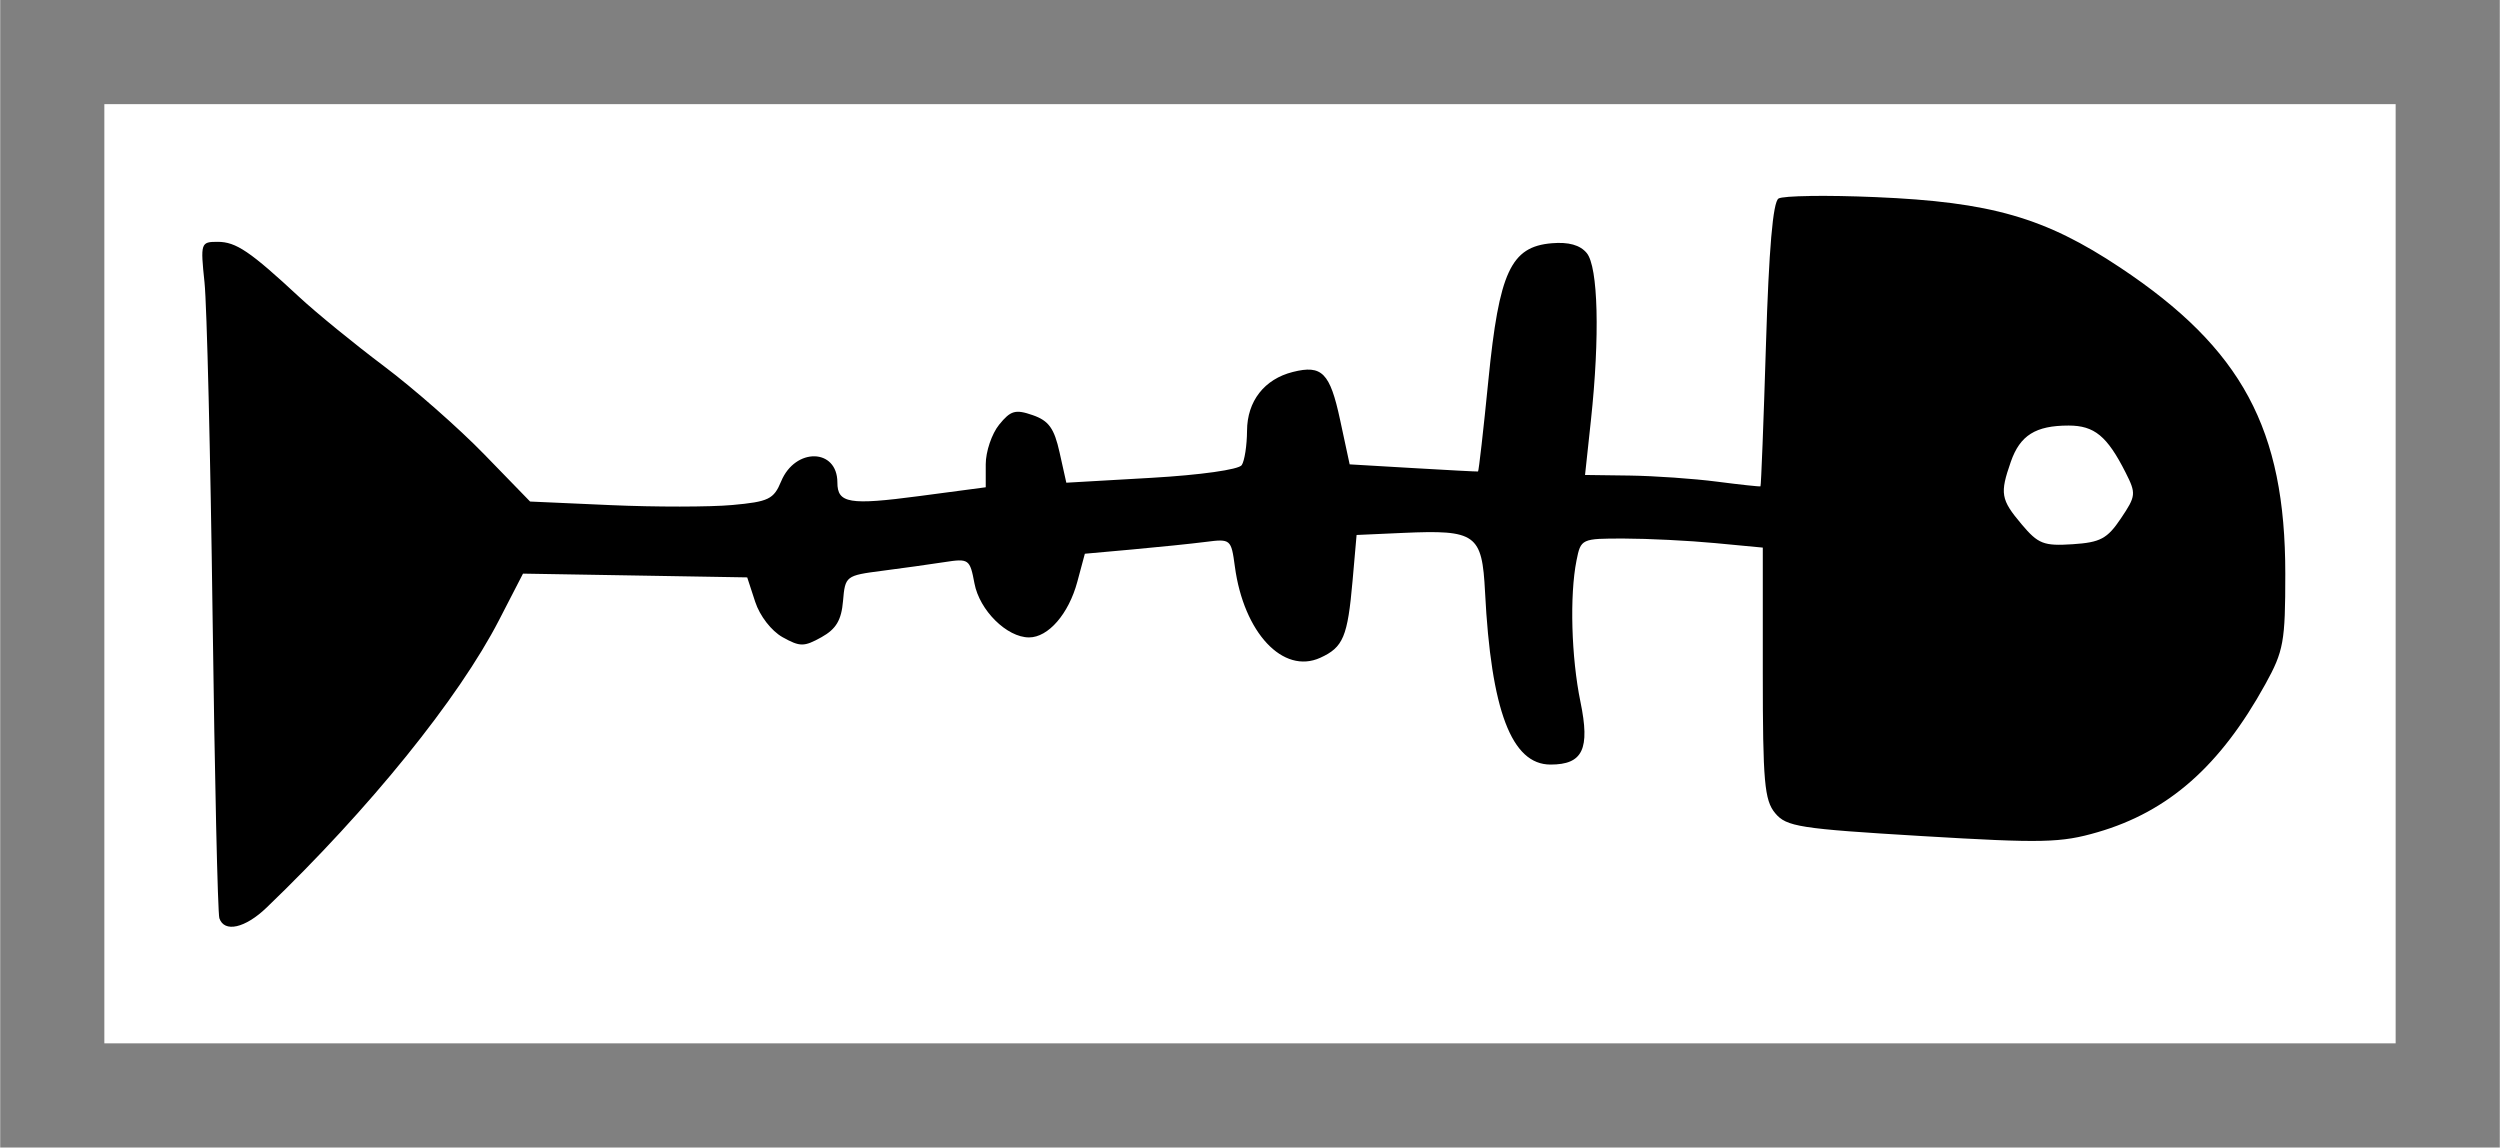
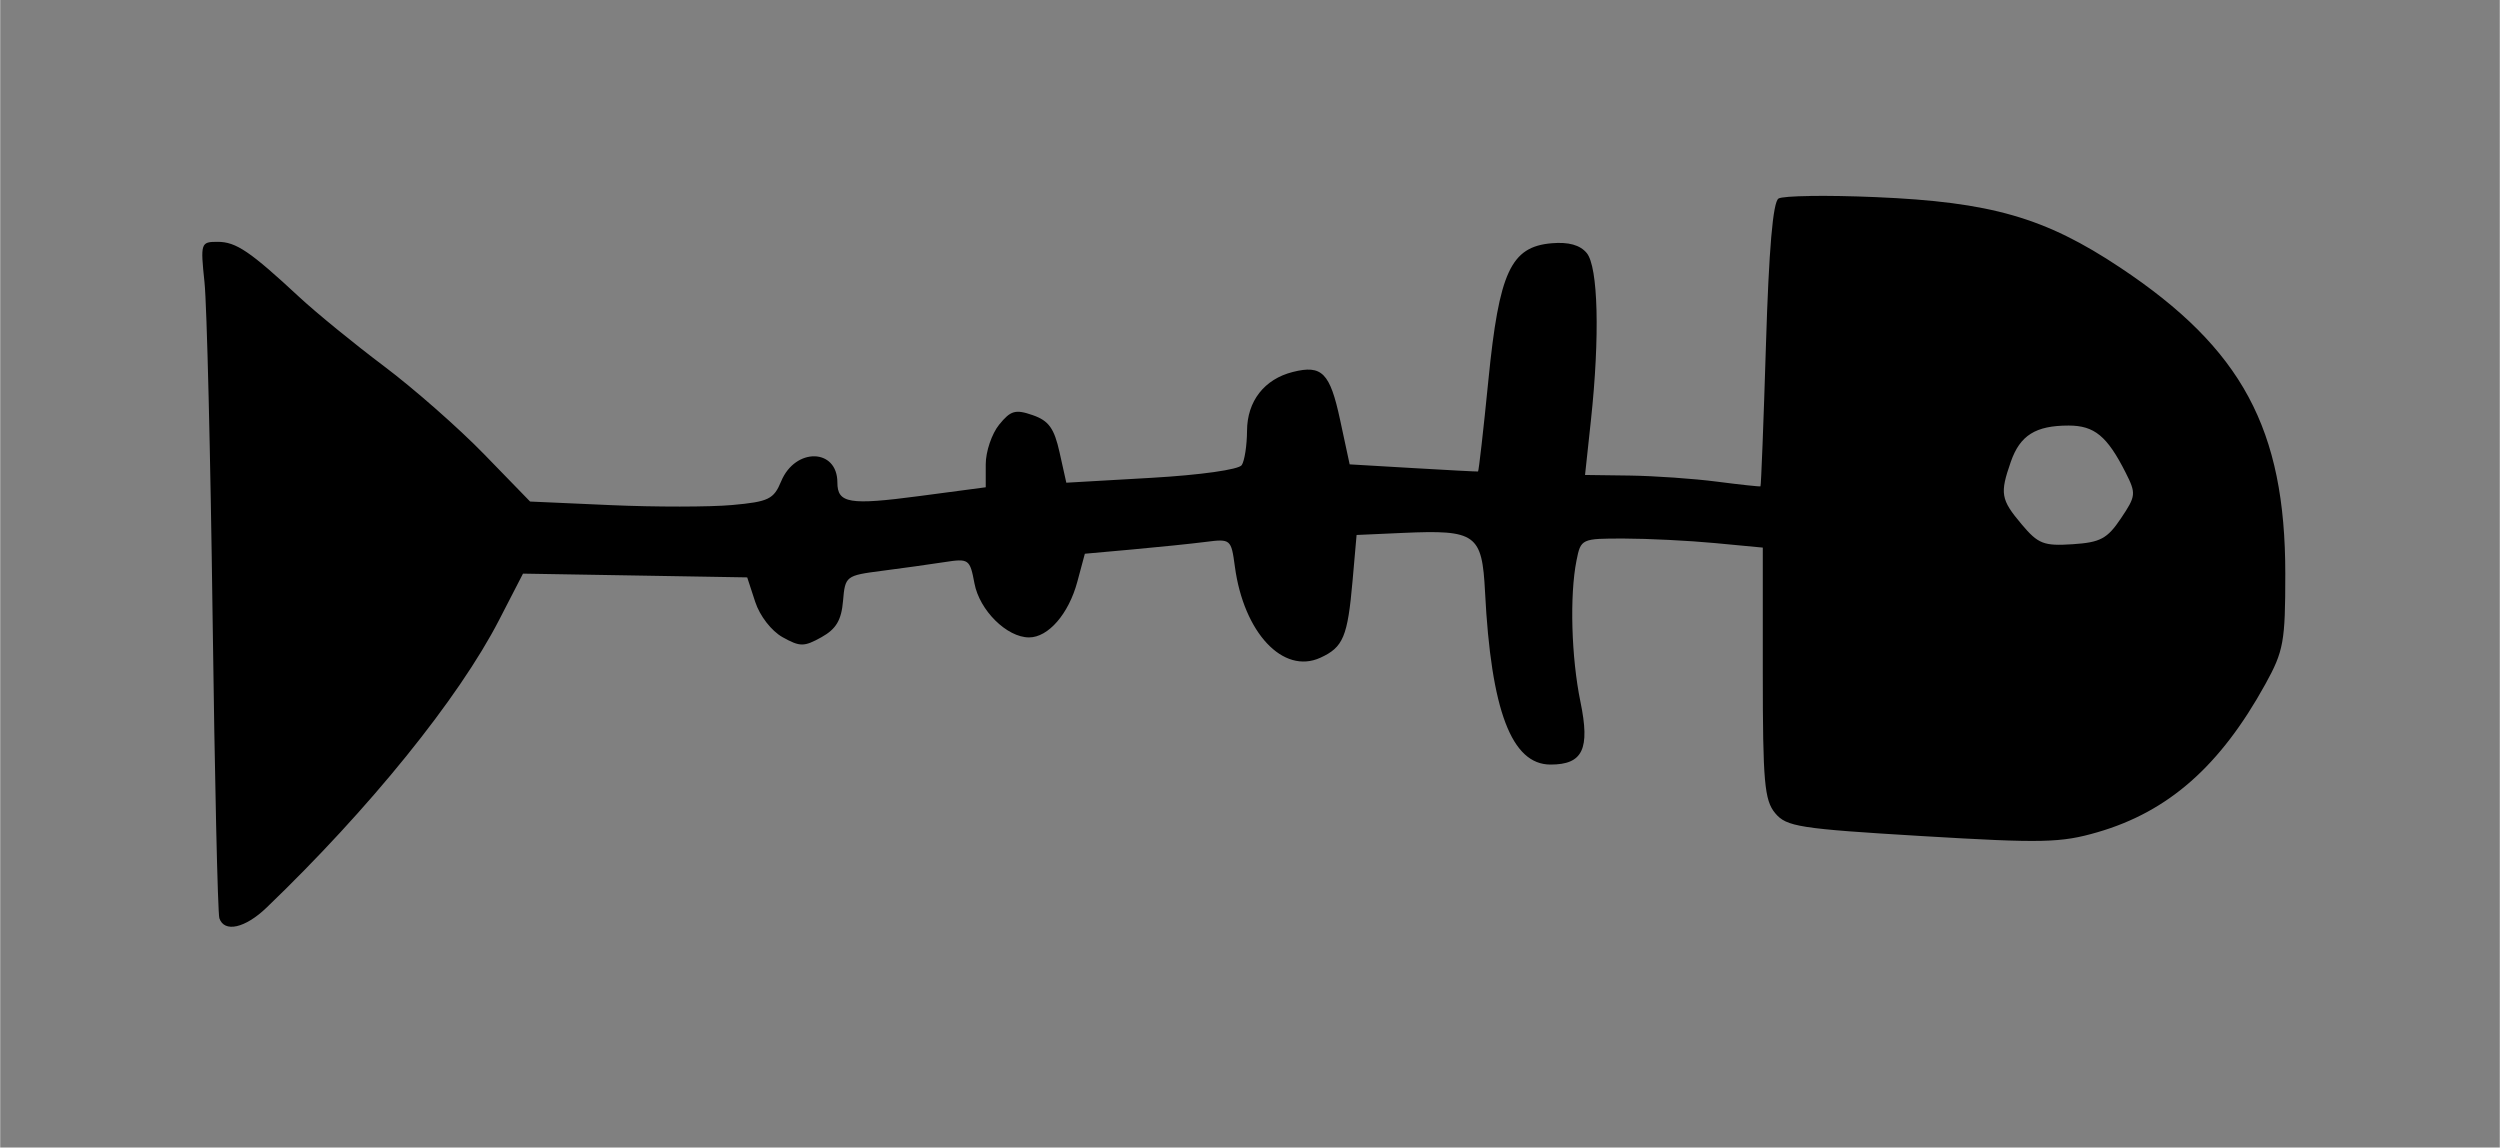
<svg xmlns="http://www.w3.org/2000/svg" width="6in" height="2.754in" version="1.1" viewBox="0 0 152.4 69.963">
  <rect x="0" y="0" width="152.4" height="69.963" fill="#808080" stroke="none" />
  <g transform="translate(-26.411 -124.11)">
-     <rect x="32.761" y="130.46" width="139.7" height="57.263" fill="#fff" style="paint-order:markers stroke fill" />
    <path d="m136.78 136.06c-1.071 0.014-1.806 0.068-1.944 0.154-0.342 0.211-0.588 3.071-0.767 8.906-0.145 4.728-0.296 8.617-0.335 8.642-0.039 0.026-1.232-0.102-2.654-0.286-1.421-0.184-3.813-0.35-5.314-0.371l-2.728-0.036 0.359-3.338c0.55-5.099 0.443-9.351-0.256-10.193-0.406-0.49-1.101-0.684-2.133-0.597-2.495 0.211-3.208 1.751-3.862 8.338-0.303 3.057-0.588 5.566-0.632 5.578-0.044 0.012-1.823-0.083-3.953-0.208l-3.874-0.227-0.585-2.722c-0.616-2.865-1.103-3.358-2.878-2.912-1.74 0.437-2.787 1.781-2.794 3.588-5e-3 0.888-0.149 1.83-0.323 2.092-0.182 0.274-2.519 0.603-5.506 0.775l-5.189 0.298-0.411-1.846c-0.327-1.472-0.659-1.934-1.639-2.274-1.055-0.366-1.345-0.283-2.046 0.582-0.449 0.554-0.817 1.64-0.817 2.412v1.404l-4.052 0.537c-4.267 0.565-4.993 0.443-4.993-0.83 0-2.089-2.57-2.141-3.428-0.07-0.453 1.094-0.762 1.243-2.982 1.445-1.362 0.124-4.692 0.127-7.401 7e-3l-4.925-0.219-2.8-2.882c-1.54-1.585-4.283-3.998-6.097-5.362-1.813-1.363-4.139-3.261-5.168-4.217-3.011-2.797-3.863-3.373-4.985-3.373-1.032 0-1.052 0.064-0.8 2.477 0.142 1.362 0.364 10.519 0.492 20.35 0.128 9.831 0.314 18.117 0.413 18.413 0.3 0.894 1.57 0.609 2.877-0.646 6.272-6.022 11.708-12.745 14.177-17.534l1.459-2.83 6.835 0.114 6.835 0.115 0.488 1.493c0.28 0.857 0.99 1.775 1.67 2.154 1.064 0.592 1.305 0.592 2.369 0 0.894-0.498 1.216-1.04 1.315-2.209 0.128-1.52 0.173-1.554 2.369-1.837 1.231-0.159 2.94-0.397 3.797-0.53 1.507-0.233 1.568-0.19 1.847 1.294 0.308 1.644 1.976 3.295 3.329 3.295 1.172 0 2.415-1.432 2.942-3.39l0.46-1.712 2.9-0.261c1.595-0.144 3.601-0.35 4.459-0.46 1.533-0.196 1.563-0.171 1.788 1.503 0.541 4.033 2.94 6.594 5.209 5.56 1.398-0.637 1.667-1.279 1.966-4.687l0.246-2.799 2.822-0.126c4.462-0.198 4.83 0.067 5.01 3.607 0.367 7.224 1.617 10.517 3.992 10.517 1.971 0 2.42-0.941 1.824-3.827-0.557-2.699-0.664-6.496-0.241-8.61 0.266-1.331 0.296-1.347 2.907-1.343 1.451 2e-3 3.946 0.126 5.545 0.277l2.907 0.275v7.642c0 6.646 0.099 7.761 0.754 8.549 0.688 0.827 1.471 0.949 8.954 1.397 7.359 0.44 8.459 0.416 10.709-0.238 4.322-1.257 7.474-4.038 10.224-9.024 1.117-2.025 1.216-2.574 1.216-6.727 2e-3 -8.828-2.638-13.729-10.062-18.669-4.594-3.057-7.877-4.002-14.929-4.3-1.487-0.063-2.895-0.086-3.966-0.071zm15.739 13.996c1.573 0 2.352 0.641 3.476 2.862 0.651 1.286 0.637 1.429-0.285 2.8-0.833 1.24-1.252 1.464-2.947 1.574-1.759 0.115-2.099-0.018-3.108-1.218-1.271-1.51-1.333-1.871-0.657-3.81 0.562-1.613 1.512-2.208 3.52-2.208z" stroke-width=".431" />
  </g>
</svg>